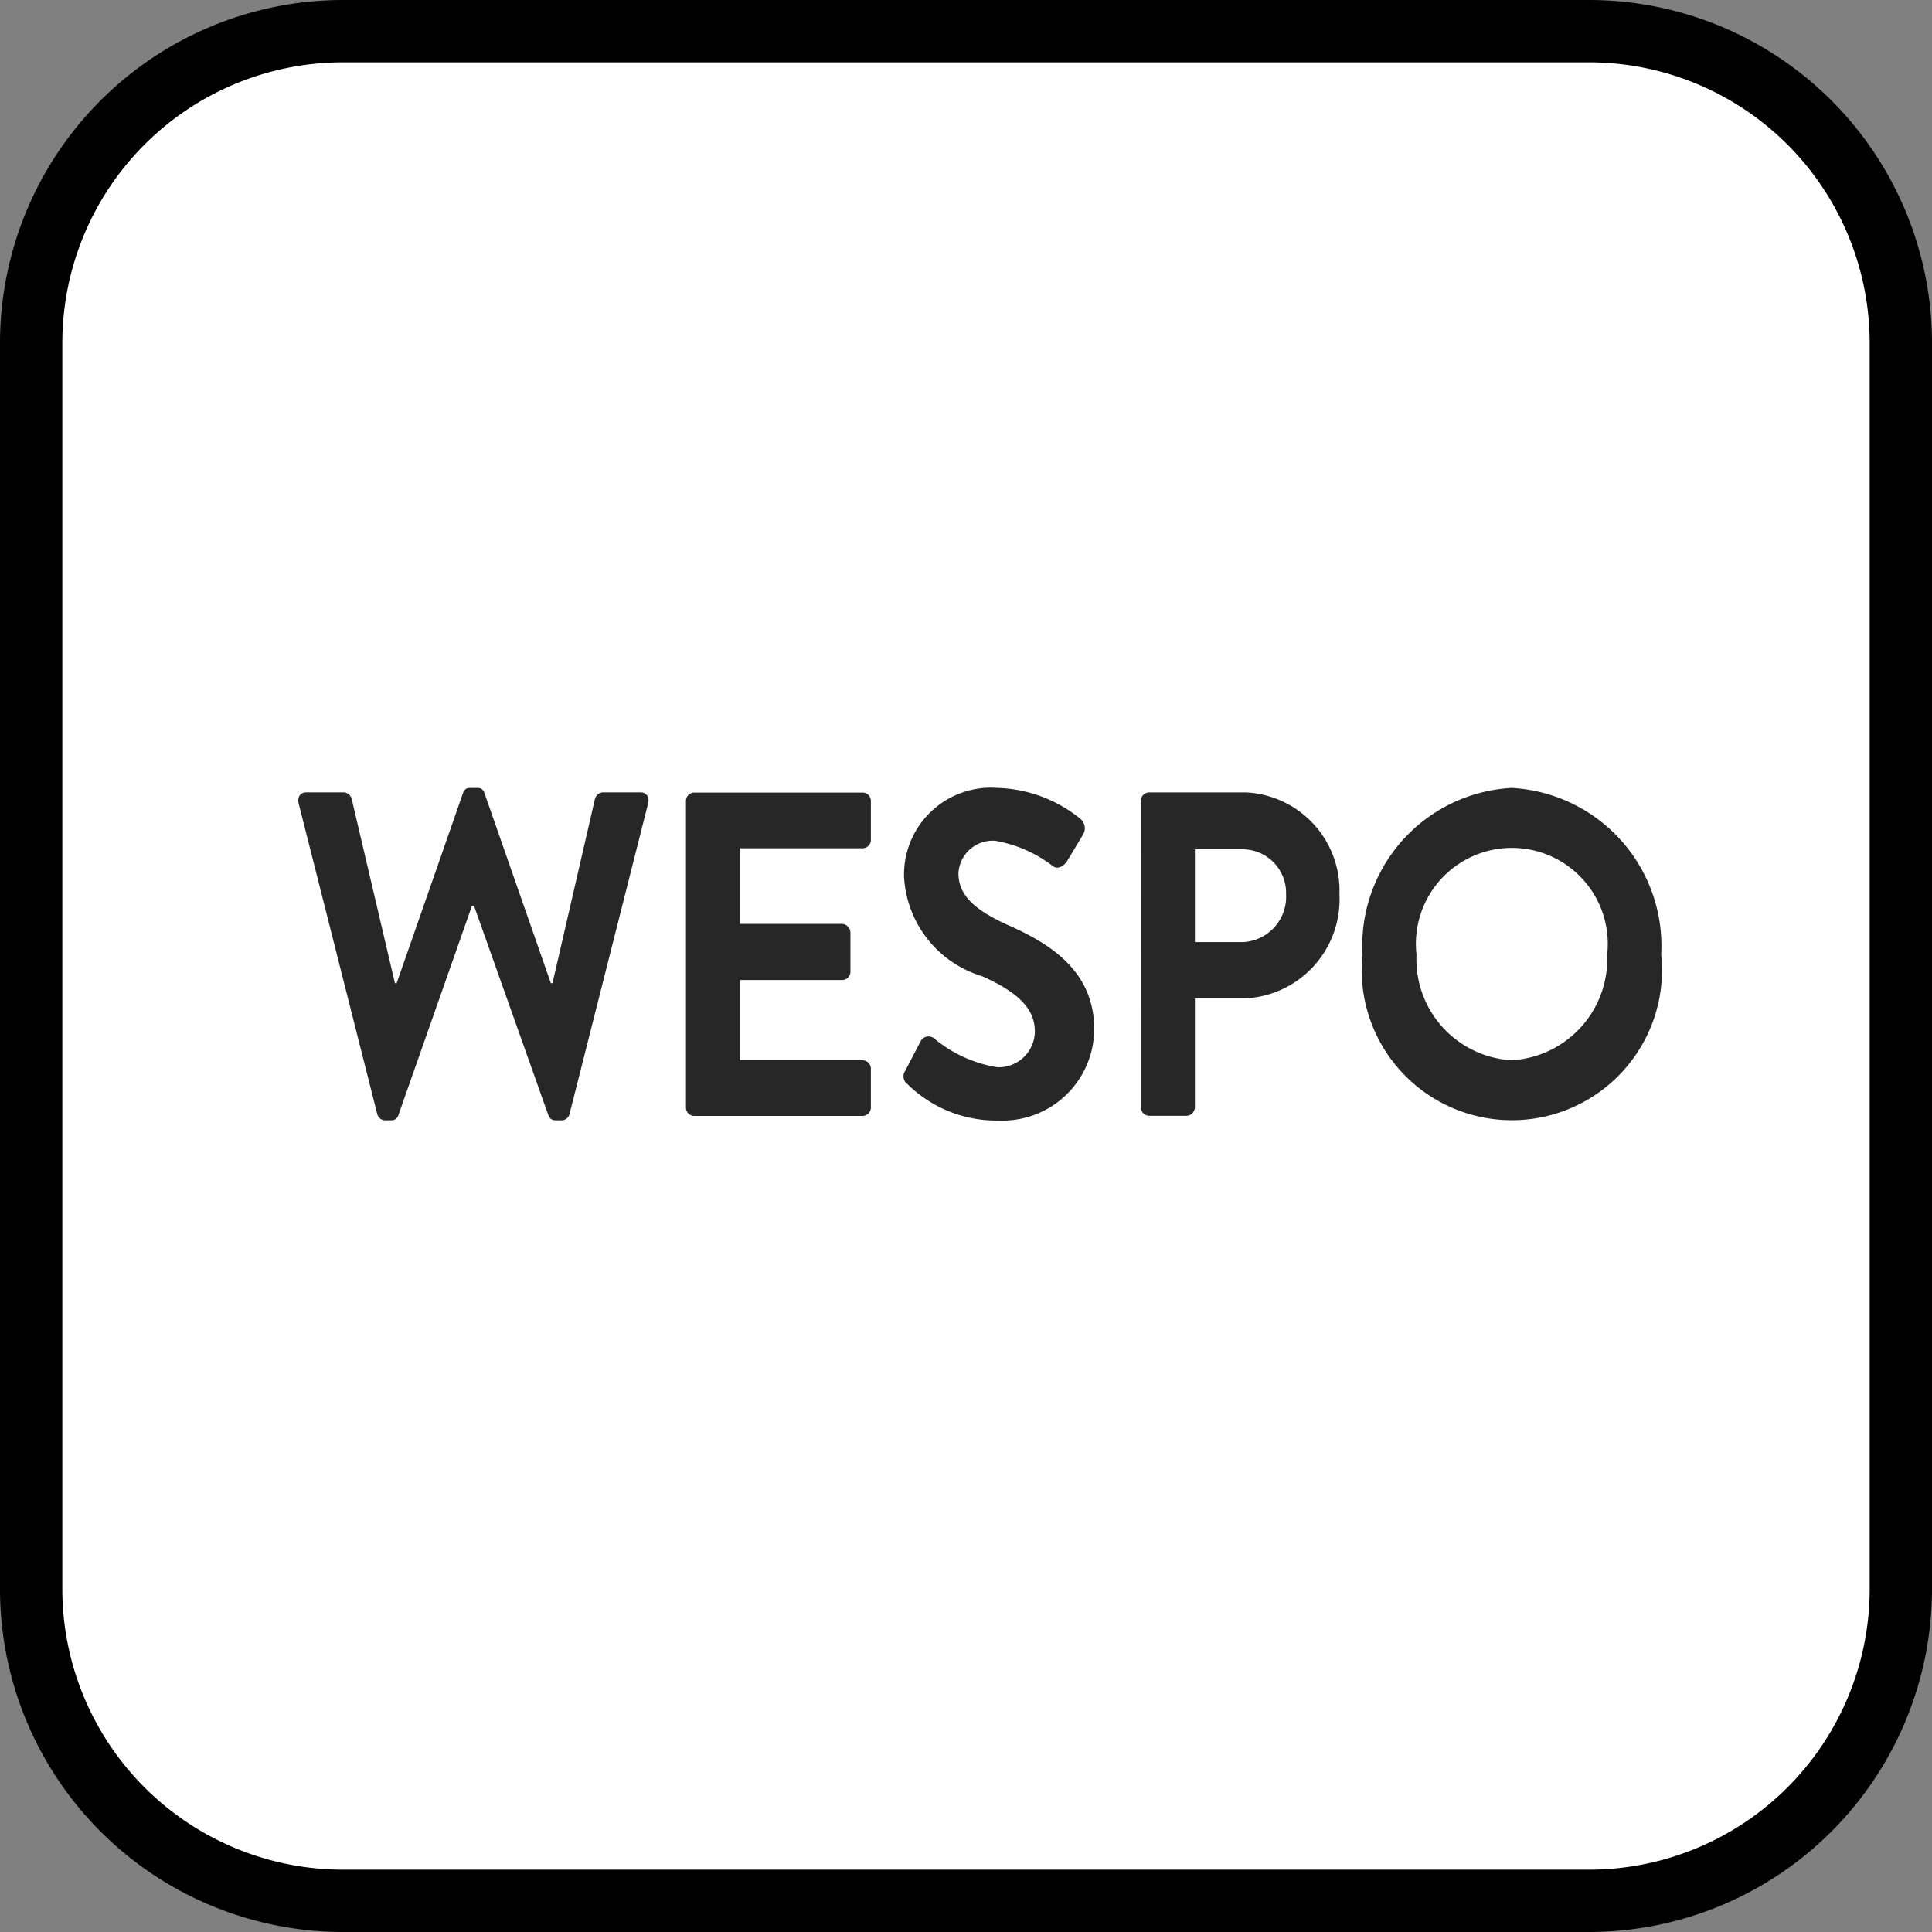
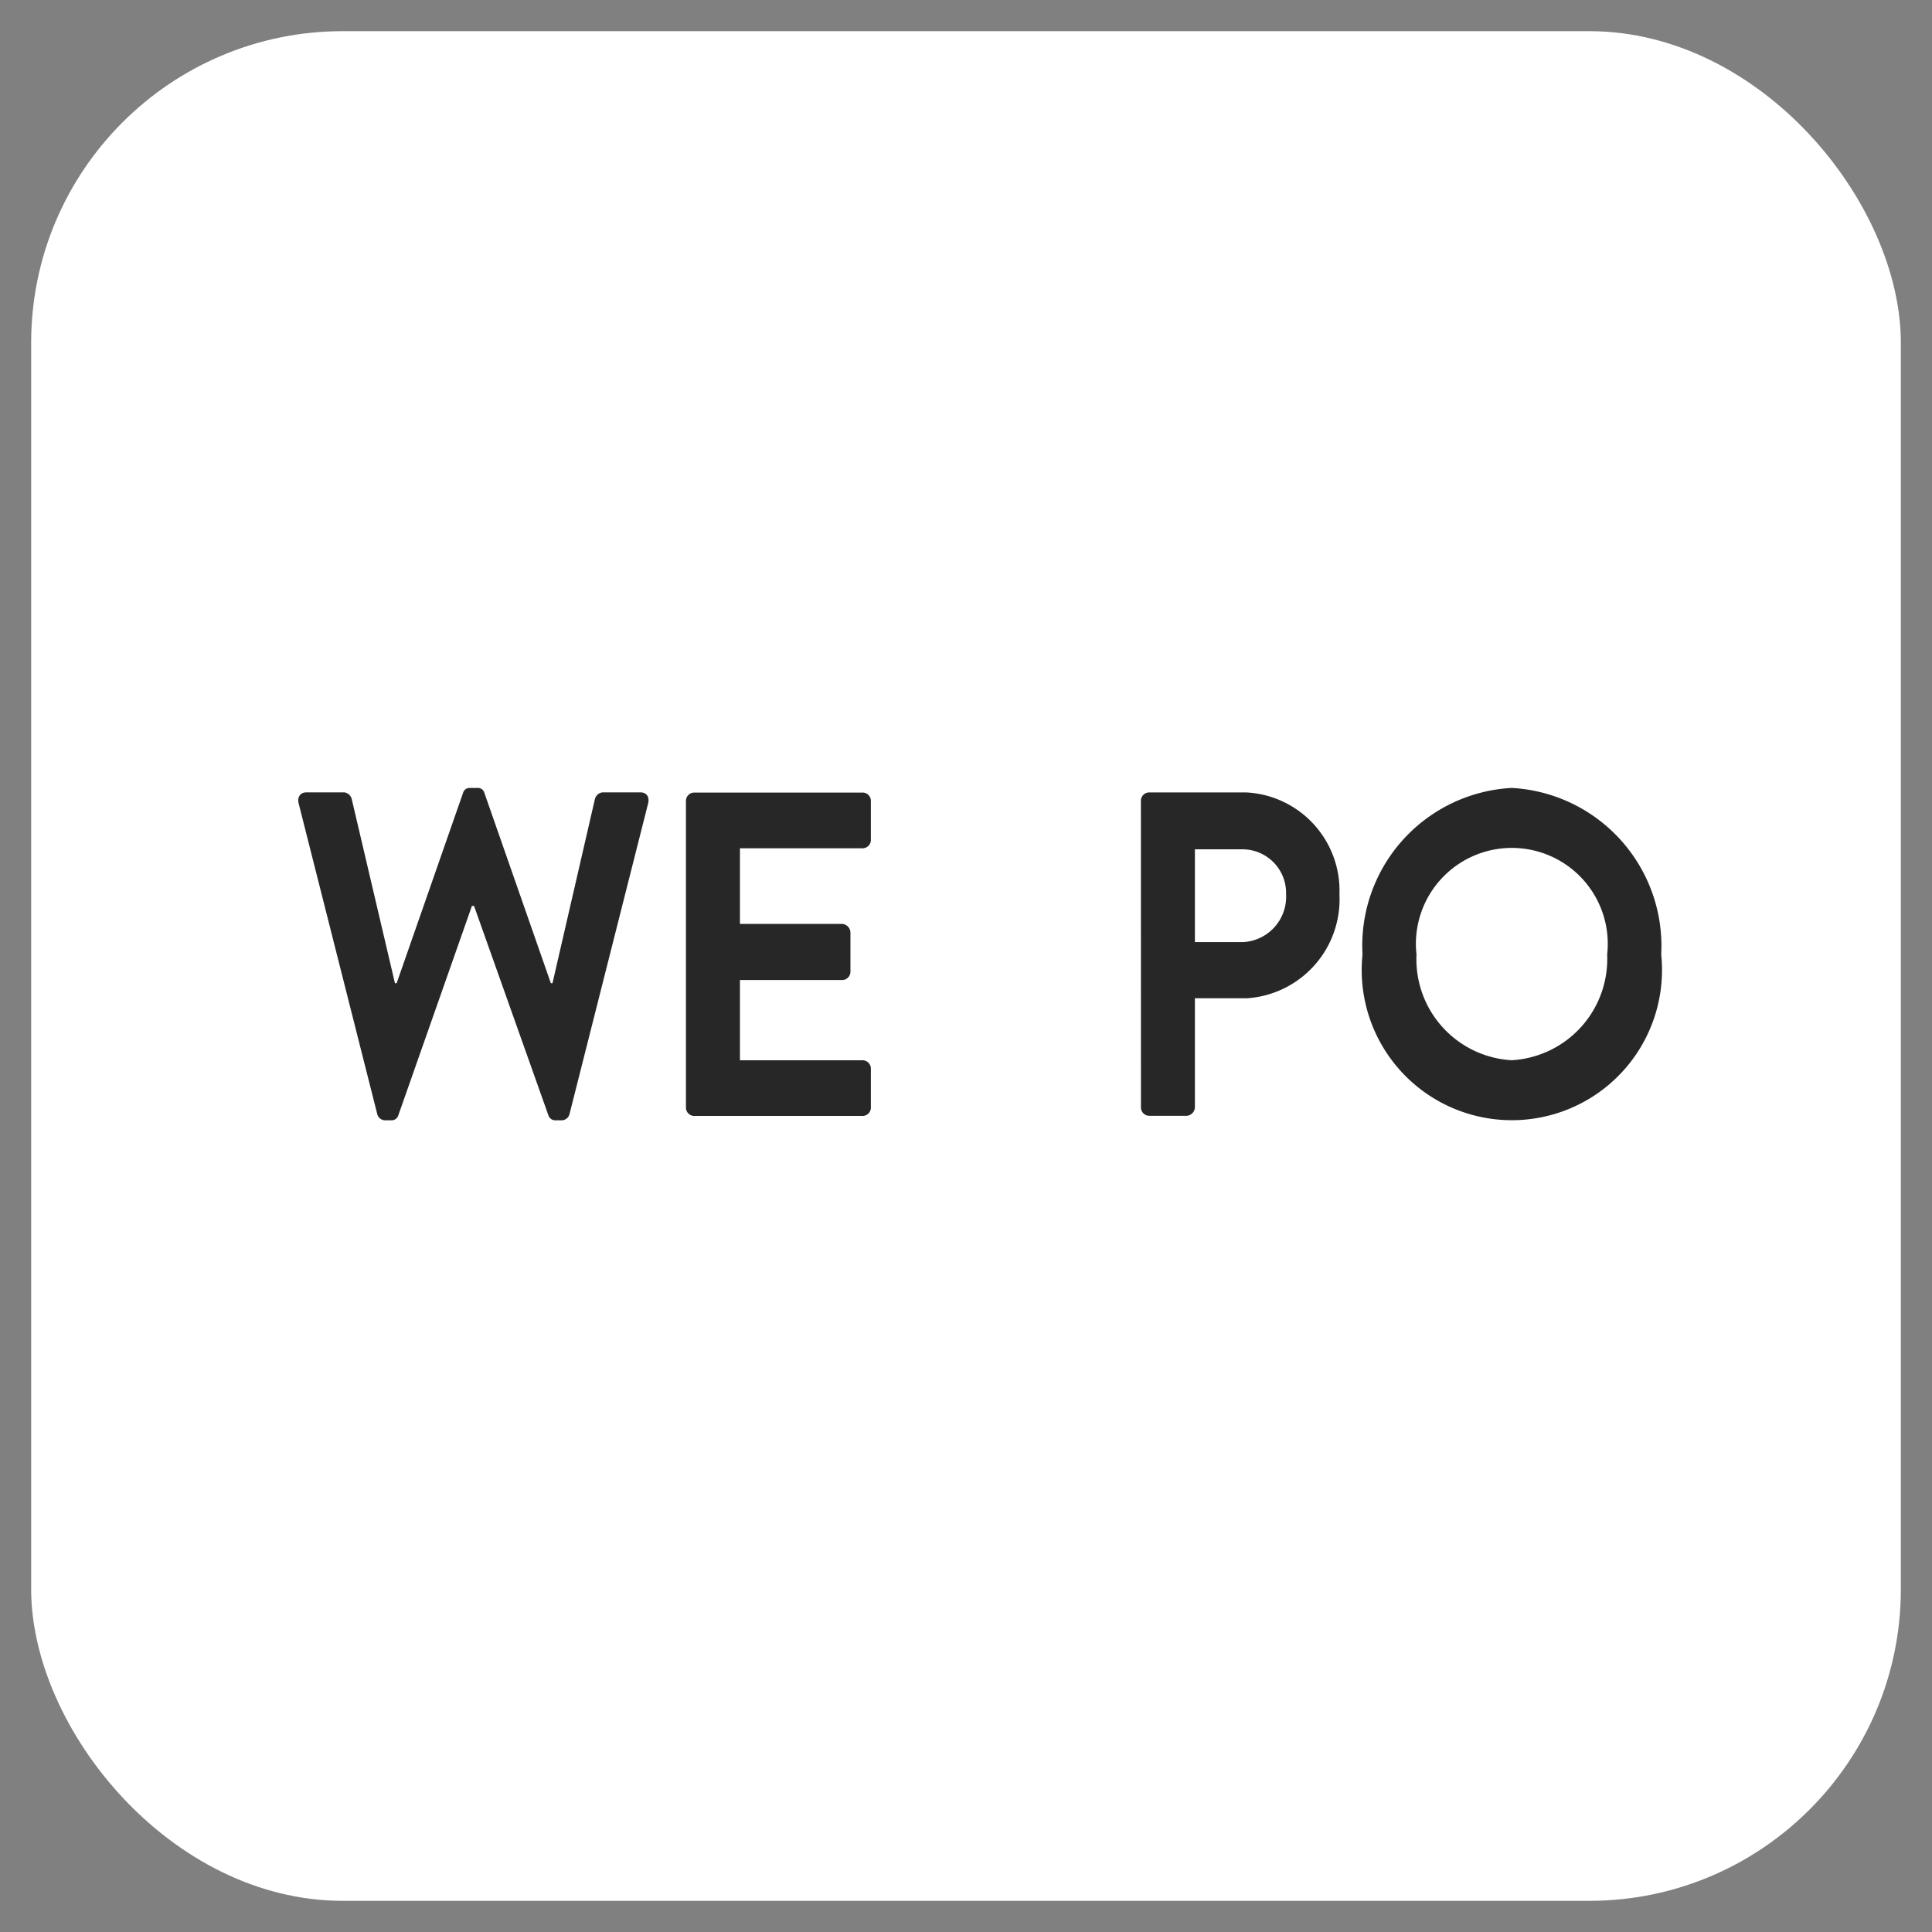
<svg xmlns="http://www.w3.org/2000/svg" width="43.4" height="43.4" viewBox="0 0 43.4 43.4">
  <rect x="0" y="0" width="43.4" height="43.4" fill="#808080" stroke="none" />
  <g id="グループ_483" data-name="グループ 483" transform="translate(-132.3 -4494.3)">
    <g id="グループ_328" data-name="グループ 328" transform="translate(11.643 170)">
      <g id="グループ_325" data-name="グループ 325" transform="translate(121.357 4325)">
        <rect id="長方形_284" data-name="長方形 284" width="42" height="42" rx="7" transform="translate(0)" fill="#fff" />
-         <path id="長方形_284_-_アウトライン" data-name="長方形 284 - アウトライン" d="M7-.7H35A7.709,7.709,0,0,1,42.7,7V35A7.709,7.709,0,0,1,35,42.7H7A7.709,7.709,0,0,1-.7,35V7A7.709,7.709,0,0,1,7-.7Zm28,42A6.307,6.307,0,0,0,41.3,35V7A6.307,6.307,0,0,0,35,.7H7A6.307,6.307,0,0,0,.7,7V35A6.307,6.307,0,0,0,7,41.3Z" transform="translate(0)" />
      </g>
      <path id="パス_1091" data-name="パス 1091" d="M.009.352C-.028.207.046.1.177.1h.859A.2.2,0,0,1,1.2.249l.971,4.138h.038L3.7.114A.152.152,0,0,1,3.855,0h.167a.152.152,0,0,1,.159.114L5.673,4.386h.037L6.663.249A.2.2,0,0,1,6.831.1h.859c.13,0,.205.1.168.249L6.094,7.32a.185.185,0,0,1-.168.146H5.776a.161.161,0,0,1-.159-.115l-1.669-4.7H3.9l-1.652,4.7a.158.158,0,0,1-.158.115h-.15a.185.185,0,0,1-.168-.146Z" transform="translate(127.358 4342)" fill="#272727" />
      <path id="パス_1092" data-name="パス 1092" d="M15.123.377A.188.188,0,0,1,15.3.18h3.8a.187.187,0,0,1,.177.2v.851a.187.187,0,0,1-.177.2H16.336v1.7h2.305a.2.2,0,0,1,.177.2v.86a.188.188,0,0,1-.177.2H16.336V6.194H19.1a.188.188,0,0,1,.177.2v.85a.188.188,0,0,1-.177.2H15.3a.188.188,0,0,1-.177-.2Z" transform="translate(120.943 4341.924)" fill="#272727" />
-       <path id="パス_1093" data-name="パス 1093" d="M23.651,6.345l.336-.643A.2.2,0,0,1,24.3,5.63a2.946,2.946,0,0,0,1.41.643.812.812,0,0,0,.849-.8c0-.529-.4-.892-1.185-1.244a2.468,2.468,0,0,1-1.754-2.24A1.953,1.953,0,0,1,25.723,0a3.089,3.089,0,0,1,1.866.7.276.276,0,0,1,.056.342l-.355.591c-.075.124-.215.207-.327.124a2.919,2.919,0,0,0-1.3-.57.773.773,0,0,0-.821.726c0,.488.346.819,1.1,1.162.905.4,1.95,1.005,1.95,2.343a2.061,2.061,0,0,1-2.147,2.053A2.843,2.843,0,0,1,23.7,6.656a.218.218,0,0,1-.047-.311" transform="translate(117.345 4342)" fill="#272727" />
      <path id="パス_1094" data-name="パス 1094" d="M32.87.378a.188.188,0,0,1,.177-.2H35.24a2.209,2.209,0,0,1,2.09,2.291,2.227,2.227,0,0,1-2.081,2.333H34.083V7.242a.2.2,0,0,1-.177.2h-.858a.189.189,0,0,1-.177-.2Zm2.3,3.162a1.02,1.02,0,0,0,.961-1.078.98.98,0,0,0-.961-1.006H34.083V3.54Z" transform="translate(113.416 4341.923)" fill="#272727" />
      <path id="パス_1095" data-name="パス 1095" d="M44.864,0a3.556,3.556,0,0,1,3.36,3.743,3.373,3.373,0,1,1-6.71,0A3.548,3.548,0,0,1,44.864,0m0,6.117A2.278,2.278,0,0,0,47.01,3.743a2.155,2.155,0,1,0-4.283,0,2.271,2.271,0,0,0,2.138,2.374" transform="translate(109.75 4342)" fill="#272727" />
    </g>
  </g>
</svg>